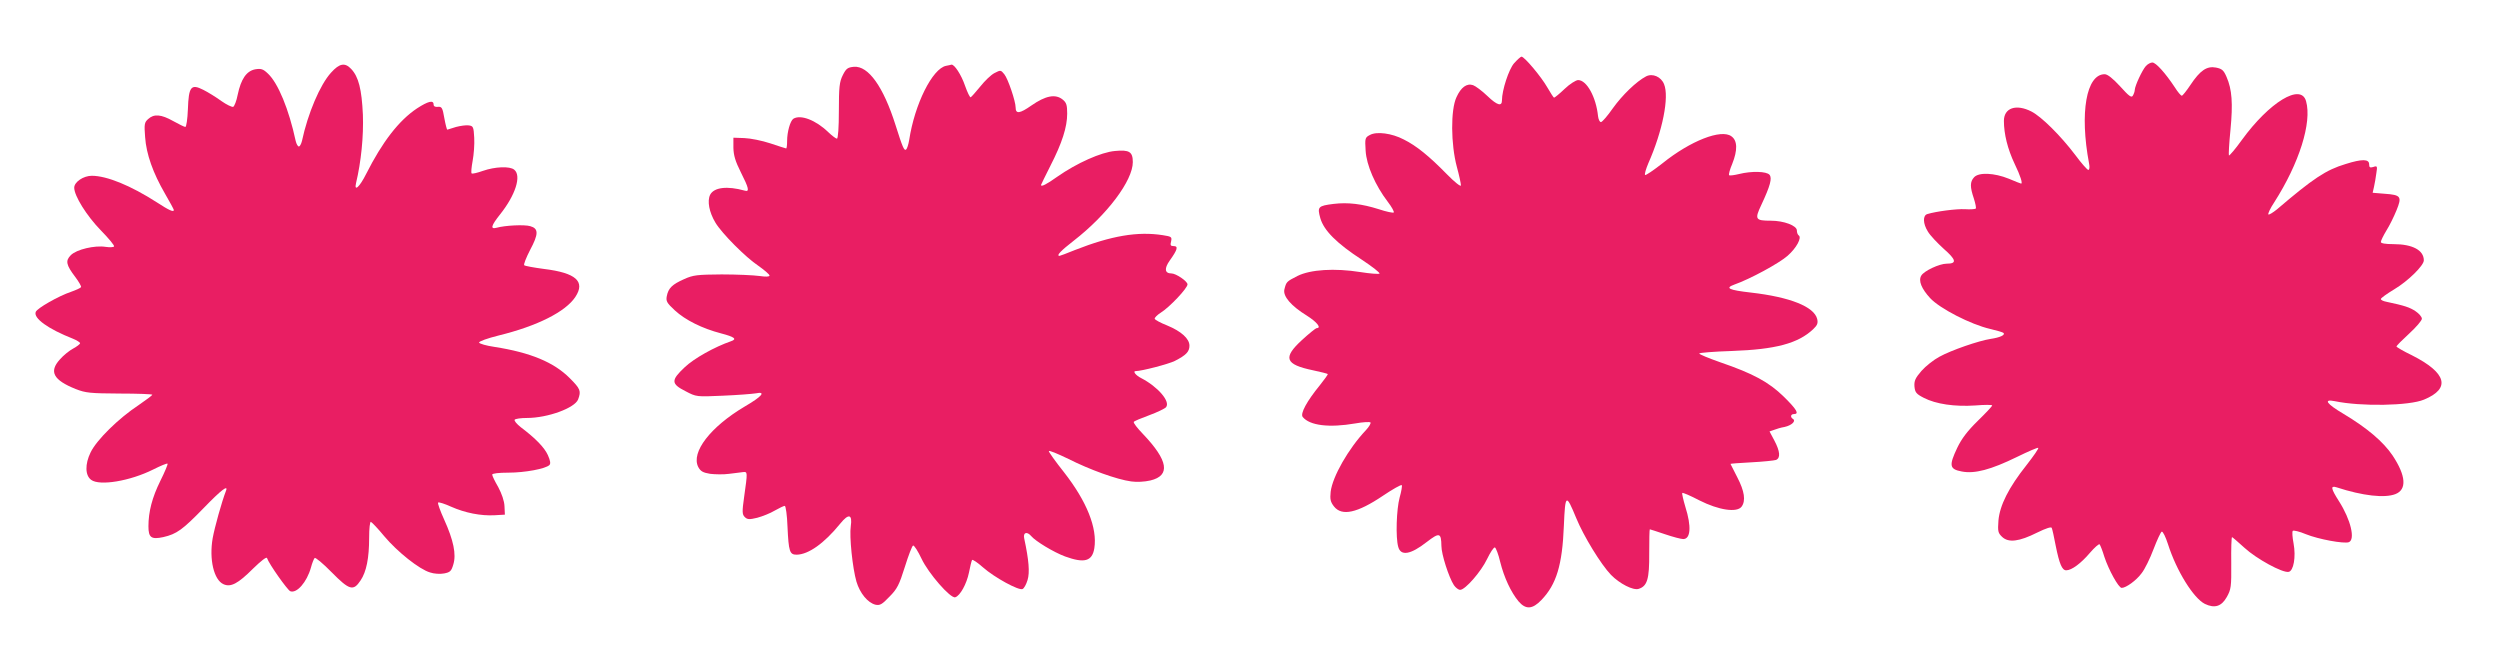
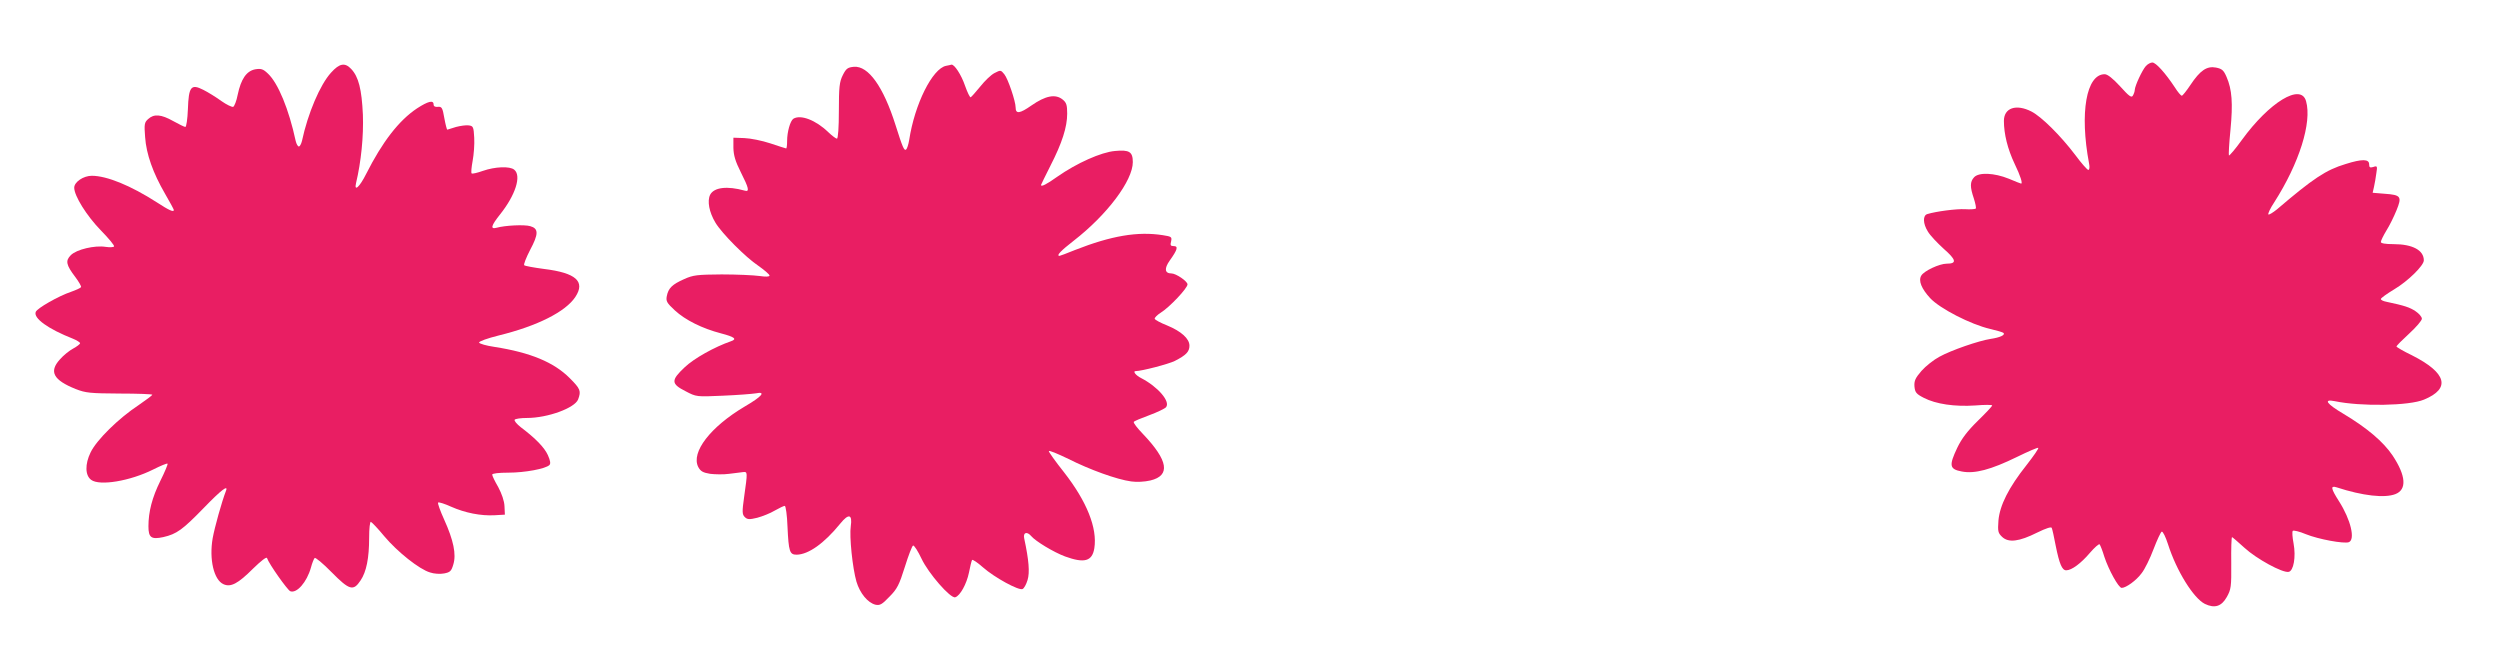
<svg xmlns="http://www.w3.org/2000/svg" version="1.0" width="1280pt" height="334pt" viewBox="0 0 1280 334" preserveAspectRatio="xMidYMid meet">
  <g transform="translate(0,334) scale(0.1,-0.1)" fill="#e91e63" stroke="none">
-     <path d="M7752 3016 c-27 -31 -62 -138 -62 -190 0 -32 -24 -26 -74 22 -28 27 -62 52 -74 56 -32 11 -62 -11 -85 -62 -30 -64 -29 -240 2 -356 12 -44 21 -86 21 -95 0 -9 -31 15 -73 58 -88 90 -155 145 -220 177 -61 32 -139 42 -173 23 -25 -13 -26 -17 -22 -80 4 -74 49 -178 114 -263 20 -26 33 -50 30 -54 -4 -3 -38 4 -77 17 -85 27 -158 36 -231 27 -80 -10 -84 -15 -68 -73 18 -63 84 -129 213 -213 53 -35 94 -67 90 -71 -5 -3 -48 0 -98 8 -132 21 -256 13 -322 -20 -57 -29 -57 -30 -67 -69 -8 -35 34 -84 115 -134 51 -32 77 -64 50 -64 -4 0 -38 -27 -75 -61 -99 -91 -87 -125 57 -155 39 -8 73 -17 75 -19 2 -2 -16 -27 -40 -57 -67 -82 -102 -146 -88 -163 36 -44 135 -56 269 -33 39 7 74 9 78 5 3 -4 -7 -22 -24 -40 -89 -94 -171 -238 -180 -315 -4 -38 -1 -52 17 -75 40 -51 119 -34 251 55 49 33 93 58 96 54 3 -3 -2 -32 -11 -64 -16 -59 -21 -204 -7 -252 13 -48 63 -40 146 25 65 50 74 48 75 -20 0 -43 38 -161 64 -201 9 -13 23 -24 32 -24 26 0 107 93 138 158 17 35 34 61 40 59 5 -2 18 -35 27 -74 20 -80 55 -155 94 -202 37 -43 71 -41 117 7 77 80 107 179 115 380 7 164 11 166 63 40 38 -93 127 -238 178 -291 45 -46 114 -81 142 -72 44 14 55 50 54 182 0 68 1 123 3 123 1 0 36 -11 77 -25 41 -14 83 -25 94 -25 38 0 43 64 11 165 -11 37 -18 69 -16 71 3 3 42 -14 88 -38 99 -50 192 -64 216 -32 22 30 15 79 -22 150 -19 37 -35 68 -35 69 0 1 48 5 108 8 59 3 115 9 125 12 24 10 21 44 -8 99 l-25 47 23 8 c12 5 36 12 54 15 36 8 60 30 43 41 -15 9 -12 25 5 25 28 0 15 23 -52 89 -77 75 -156 118 -325 176 -60 21 -108 41 -108 45 0 4 75 10 168 13 222 8 337 38 415 111 22 21 26 31 21 53 -16 63 -139 112 -339 135 -114 13 -135 23 -85 41 80 28 229 109 272 147 46 40 75 94 57 105 -5 4 -9 14 -9 25 0 25 -67 50 -133 50 -80 0 -84 7 -49 81 46 98 56 137 42 154 -15 18 -92 20 -156 4 -25 -6 -47 -9 -51 -6 -3 4 4 30 16 58 28 70 27 119 -4 141 -52 39 -210 -23 -353 -138 -46 -36 -86 -63 -89 -60 -4 4 4 30 16 59 74 167 108 341 81 406 -15 38 -59 57 -92 40 -50 -26 -122 -96 -170 -163 -27 -39 -55 -71 -61 -71 -7 0 -13 14 -15 30 -10 98 -58 185 -102 185 -11 0 -43 -20 -69 -45 -26 -25 -51 -45 -54 -45 -3 0 -18 24 -35 53 -30 53 -117 157 -132 157 -4 0 -21 -15 -38 -34z" />
    <path d="M10987 3002 c-19 -21 -56 -101 -57 -122 0 -8 -5 -22 -10 -30 -7 -12 -20 -2 -65 48 -37 40 -64 62 -79 62 -94 0 -129 -197 -80 -457 4 -19 2 -33 -4 -33 -5 0 -36 35 -67 77 -75 99 -173 196 -224 222 -78 40 -141 19 -141 -48 0 -67 19 -144 55 -220 30 -62 42 -101 33 -101 -2 0 -30 11 -63 25 -74 30 -154 34 -178 7 -21 -23 -21 -49 -1 -108 8 -25 13 -49 10 -52 -4 -3 -29 -5 -56 -3 -44 2 -146 -11 -192 -25 -24 -7 -23 -49 3 -90 11 -19 48 -58 81 -88 65 -57 68 -76 15 -76 -37 0 -116 -37 -130 -61 -16 -26 1 -67 45 -115 50 -54 208 -135 307 -158 34 -8 66 -17 69 -21 10 -10 -18 -23 -65 -30 -60 -9 -203 -58 -264 -92 -28 -15 -69 -47 -91 -72 -32 -37 -38 -51 -36 -80 3 -30 9 -38 48 -58 62 -32 158 -46 263 -39 48 4 87 4 87 0 0 -4 -33 -39 -74 -79 -52 -51 -82 -90 -105 -138 -43 -91 -40 -109 23 -121 66 -13 149 9 284 75 57 28 106 49 108 46 3 -3 -24 -42 -60 -88 -92 -116 -137 -206 -144 -284 -4 -56 -2 -64 19 -84 33 -31 87 -24 179 22 47 23 73 31 75 24 3 -7 12 -47 20 -90 19 -95 33 -127 54 -127 28 0 76 36 121 89 24 28 47 48 50 44 4 -5 15 -33 24 -63 22 -67 73 -160 89 -160 22 0 75 38 102 75 16 20 43 75 61 123 18 47 37 88 42 90 6 2 20 -27 32 -64 44 -138 131 -277 189 -306 50 -24 85 -13 112 35 22 39 24 52 23 174 -1 73 1 133 4 133 2 0 31 -25 64 -55 61 -56 194 -129 226 -123 25 5 38 76 25 146 -6 31 -8 60 -4 64 3 4 34 -3 67 -17 64 -26 195 -50 220 -41 34 13 10 115 -50 209 -42 66 -45 82 -13 72 135 -44 246 -56 301 -35 60 23 55 94 -14 198 -48 71 -131 141 -251 213 -88 52 -105 77 -45 65 133 -28 381 -24 457 8 138 57 116 137 -62 227 -44 21 -79 42 -79 45 0 4 29 33 65 66 36 33 65 67 65 76 0 10 -15 27 -33 39 -29 19 -54 28 -149 48 -16 3 -28 9 -28 14 0 5 31 27 69 50 69 41 151 121 151 148 0 52 -58 83 -155 83 -42 0 -65 4 -65 11 0 7 13 33 28 58 16 25 39 72 52 104 29 71 23 79 -61 85 l-61 5 7 31 c4 17 9 48 12 70 6 36 4 38 -16 31 -17 -5 -21 -2 -21 14 0 27 -36 28 -121 1 -100 -30 -166 -74 -351 -232 -21 -17 -41 -29 -44 -26 -3 4 10 32 30 62 128 200 194 409 163 518 -26 94 -188 -5 -329 -199 -33 -46 -63 -81 -66 -79 -2 3 1 62 8 131 13 136 8 207 -20 271 -15 35 -24 42 -54 48 -47 9 -81 -14 -131 -89 -20 -30 -40 -55 -44 -55 -5 0 -21 19 -36 43 -49 74 -97 127 -115 127 -9 0 -24 -8 -33 -18z" />
    <path d="M1695 2968 c-56 -61 -119 -209 -149 -350 -4 -16 -11 -28 -16 -28 -5 0 -12 12 -16 28 -35 163 -90 296 -142 345 -25 24 -35 27 -66 22 -44 -9 -72 -49 -89 -130 -6 -32 -17 -59 -23 -62 -7 -2 -34 11 -61 30 -26 19 -68 45 -92 57 -63 32 -75 17 -79 -100 -2 -50 -8 -90 -13 -90 -5 0 -33 14 -62 30 -62 35 -99 38 -129 10 -19 -17 -20 -27 -15 -92 6 -87 40 -183 102 -290 25 -43 45 -80 45 -83 0 -13 -24 -2 -87 39 -134 86 -256 136 -333 136 -43 0 -90 -32 -90 -61 0 -42 64 -144 135 -217 41 -42 72 -79 69 -84 -3 -4 -22 -5 -43 -2 -55 9 -149 -13 -178 -42 -29 -29 -25 -50 23 -113 18 -24 31 -47 29 -51 -3 -5 -26 -15 -51 -24 -63 -21 -174 -84 -181 -103 -13 -32 63 -87 190 -137 20 -8 37 -19 37 -23 0 -5 -16 -17 -36 -28 -19 -10 -50 -35 -68 -56 -56 -62 -33 -105 82 -151 51 -20 74 -22 225 -23 92 0 167 -3 167 -6 0 -3 -32 -27 -70 -53 -103 -68 -215 -178 -246 -242 -30 -61 -28 -119 3 -141 43 -32 199 -6 317 53 38 19 71 33 74 30 2 -3 -14 -42 -37 -88 -42 -85 -61 -158 -61 -233 0 -58 15 -68 76 -55 69 16 98 37 208 150 89 92 126 120 113 87 -22 -57 -58 -187 -68 -242 -19 -109 6 -214 55 -236 37 -17 74 2 152 80 40 39 68 61 71 54 11 -32 105 -164 119 -170 33 -13 85 46 106 121 6 23 15 45 19 49 3 5 43 -28 87 -73 91 -92 111 -98 148 -42 30 44 44 115 44 218 0 49 4 84 9 82 5 -2 36 -34 68 -73 67 -80 180 -170 235 -186 20 -7 52 -9 72 -5 31 6 37 12 47 46 16 52 1 124 -47 230 -20 44 -34 83 -31 87 4 3 33 -6 66 -21 72 -32 153 -48 224 -44 l52 3 -2 43 c-1 27 -14 64 -32 98 -17 29 -31 58 -31 64 0 6 33 10 83 10 85 0 191 20 210 39 7 7 5 22 -8 51 -18 39 -61 84 -139 143 -20 16 -34 32 -31 38 4 5 32 9 63 9 106 0 245 51 262 95 16 43 12 54 -43 109 -81 81 -200 131 -386 160 -41 6 -76 16 -78 22 -2 6 43 22 99 36 200 49 344 122 394 198 52 79 3 123 -161 143 -52 7 -97 15 -101 19 -4 4 10 39 30 78 44 82 44 110 1 122 -30 9 -129 4 -172 -8 -34 -9 -29 10 18 69 78 98 110 197 72 228 -22 19 -98 16 -161 -6 -28 -10 -54 -16 -57 -13 -4 3 -1 32 5 65 6 32 10 85 8 118 -3 55 -5 60 -28 63 -13 2 -42 -2 -65 -8 -22 -7 -42 -13 -45 -14 -2 0 -9 26 -15 59 -9 53 -13 60 -33 58 -14 -2 -22 3 -22 12 0 24 -28 17 -85 -20 -93 -62 -177 -171 -260 -335 -34 -68 -63 -94 -52 -47 26 109 39 239 35 350 -6 130 -22 194 -60 234 -32 34 -60 29 -103 -19z" />
    <path d="M4844 3003 c-70 -14 -161 -196 -189 -380 -4 -24 -11 -45 -16 -49 -10 -6 -17 9 -54 126 -62 196 -139 304 -213 298 -32 -3 -40 -9 -57 -43 -17 -34 -20 -60 -20 -183 0 -84 -4 -142 -10 -142 -5 0 -25 15 -45 34 -63 61 -141 91 -178 68 -16 -11 -32 -67 -32 -114 0 -21 -2 -38 -5 -38 -2 0 -39 12 -81 26 -42 14 -102 26 -133 27 l-56 2 0 -52 c1 -39 10 -69 38 -125 41 -81 46 -102 20 -94 -90 25 -157 17 -177 -21 -16 -32 -5 -90 27 -143 32 -54 155 -178 220 -221 31 -22 57 -44 57 -50 0 -6 -19 -7 -52 -2 -29 4 -116 8 -193 8 -124 -1 -146 -3 -192 -24 -61 -27 -81 -46 -89 -87 -5 -26 0 -35 41 -73 54 -50 141 -93 237 -118 69 -18 83 -29 51 -40 -84 -29 -190 -88 -238 -134 -70 -66 -70 -84 5 -122 55 -29 56 -29 190 -23 74 3 150 9 169 12 55 11 34 -15 -57 -68 -175 -104 -275 -234 -237 -309 12 -22 24 -29 61 -35 25 -3 69 -4 97 0 29 4 61 7 72 9 23 2 23 1 5 -127 -11 -77 -10 -90 3 -103 13 -13 23 -14 64 -4 26 7 67 23 90 37 23 13 46 24 51 24 5 0 12 -48 14 -107 6 -128 11 -143 47 -143 60 1 140 57 223 159 43 53 63 49 54 -13 -8 -52 9 -215 29 -284 18 -60 58 -108 97 -118 23 -5 34 1 72 41 40 40 50 61 79 153 18 58 37 107 42 109 6 1 25 -29 43 -67 35 -75 149 -206 173 -198 25 8 58 68 70 126 6 31 13 60 16 65 2 4 28 -13 56 -38 59 -52 182 -119 202 -111 8 3 19 23 26 46 12 39 7 101 -17 213 -7 31 14 38 36 12 22 -26 114 -82 173 -104 99 -36 139 -25 150 42 16 103 -38 239 -156 390 -43 54 -77 102 -77 107 0 6 45 -13 101 -40 109 -55 247 -105 321 -115 28 -4 68 -2 98 5 104 25 92 102 -39 239 -28 29 -49 56 -46 61 2 4 38 19 79 34 41 15 80 34 86 41 24 29 -42 105 -127 149 -28 14 -45 36 -28 36 30 0 168 36 200 52 57 29 75 47 75 78 0 36 -42 74 -115 104 -33 13 -61 28 -63 34 -1 5 12 19 31 31 44 27 137 125 137 145 0 16 -59 56 -82 56 -35 0 -38 25 -9 66 40 56 45 74 20 74 -16 0 -18 5 -13 24 5 23 2 25 -43 32 -128 20 -263 -3 -449 -76 -41 -17 -77 -30 -79 -30 -19 0 6 26 73 78 170 132 302 307 302 402 0 53 -18 64 -91 57 -71 -6 -196 -62 -296 -132 -56 -40 -83 -53 -83 -42 0 2 22 46 48 98 60 117 86 199 86 267 0 45 -4 57 -24 73 -37 29 -87 19 -159 -31 -60 -42 -81 -45 -81 -10 0 31 -39 147 -58 170 -18 22 -19 22 -50 6 -18 -9 -50 -40 -73 -69 -23 -28 -45 -53 -49 -55 -4 -2 -17 25 -29 59 -19 56 -55 111 -70 108 -3 -1 -15 -4 -27 -6z" />
  </g>
</svg>